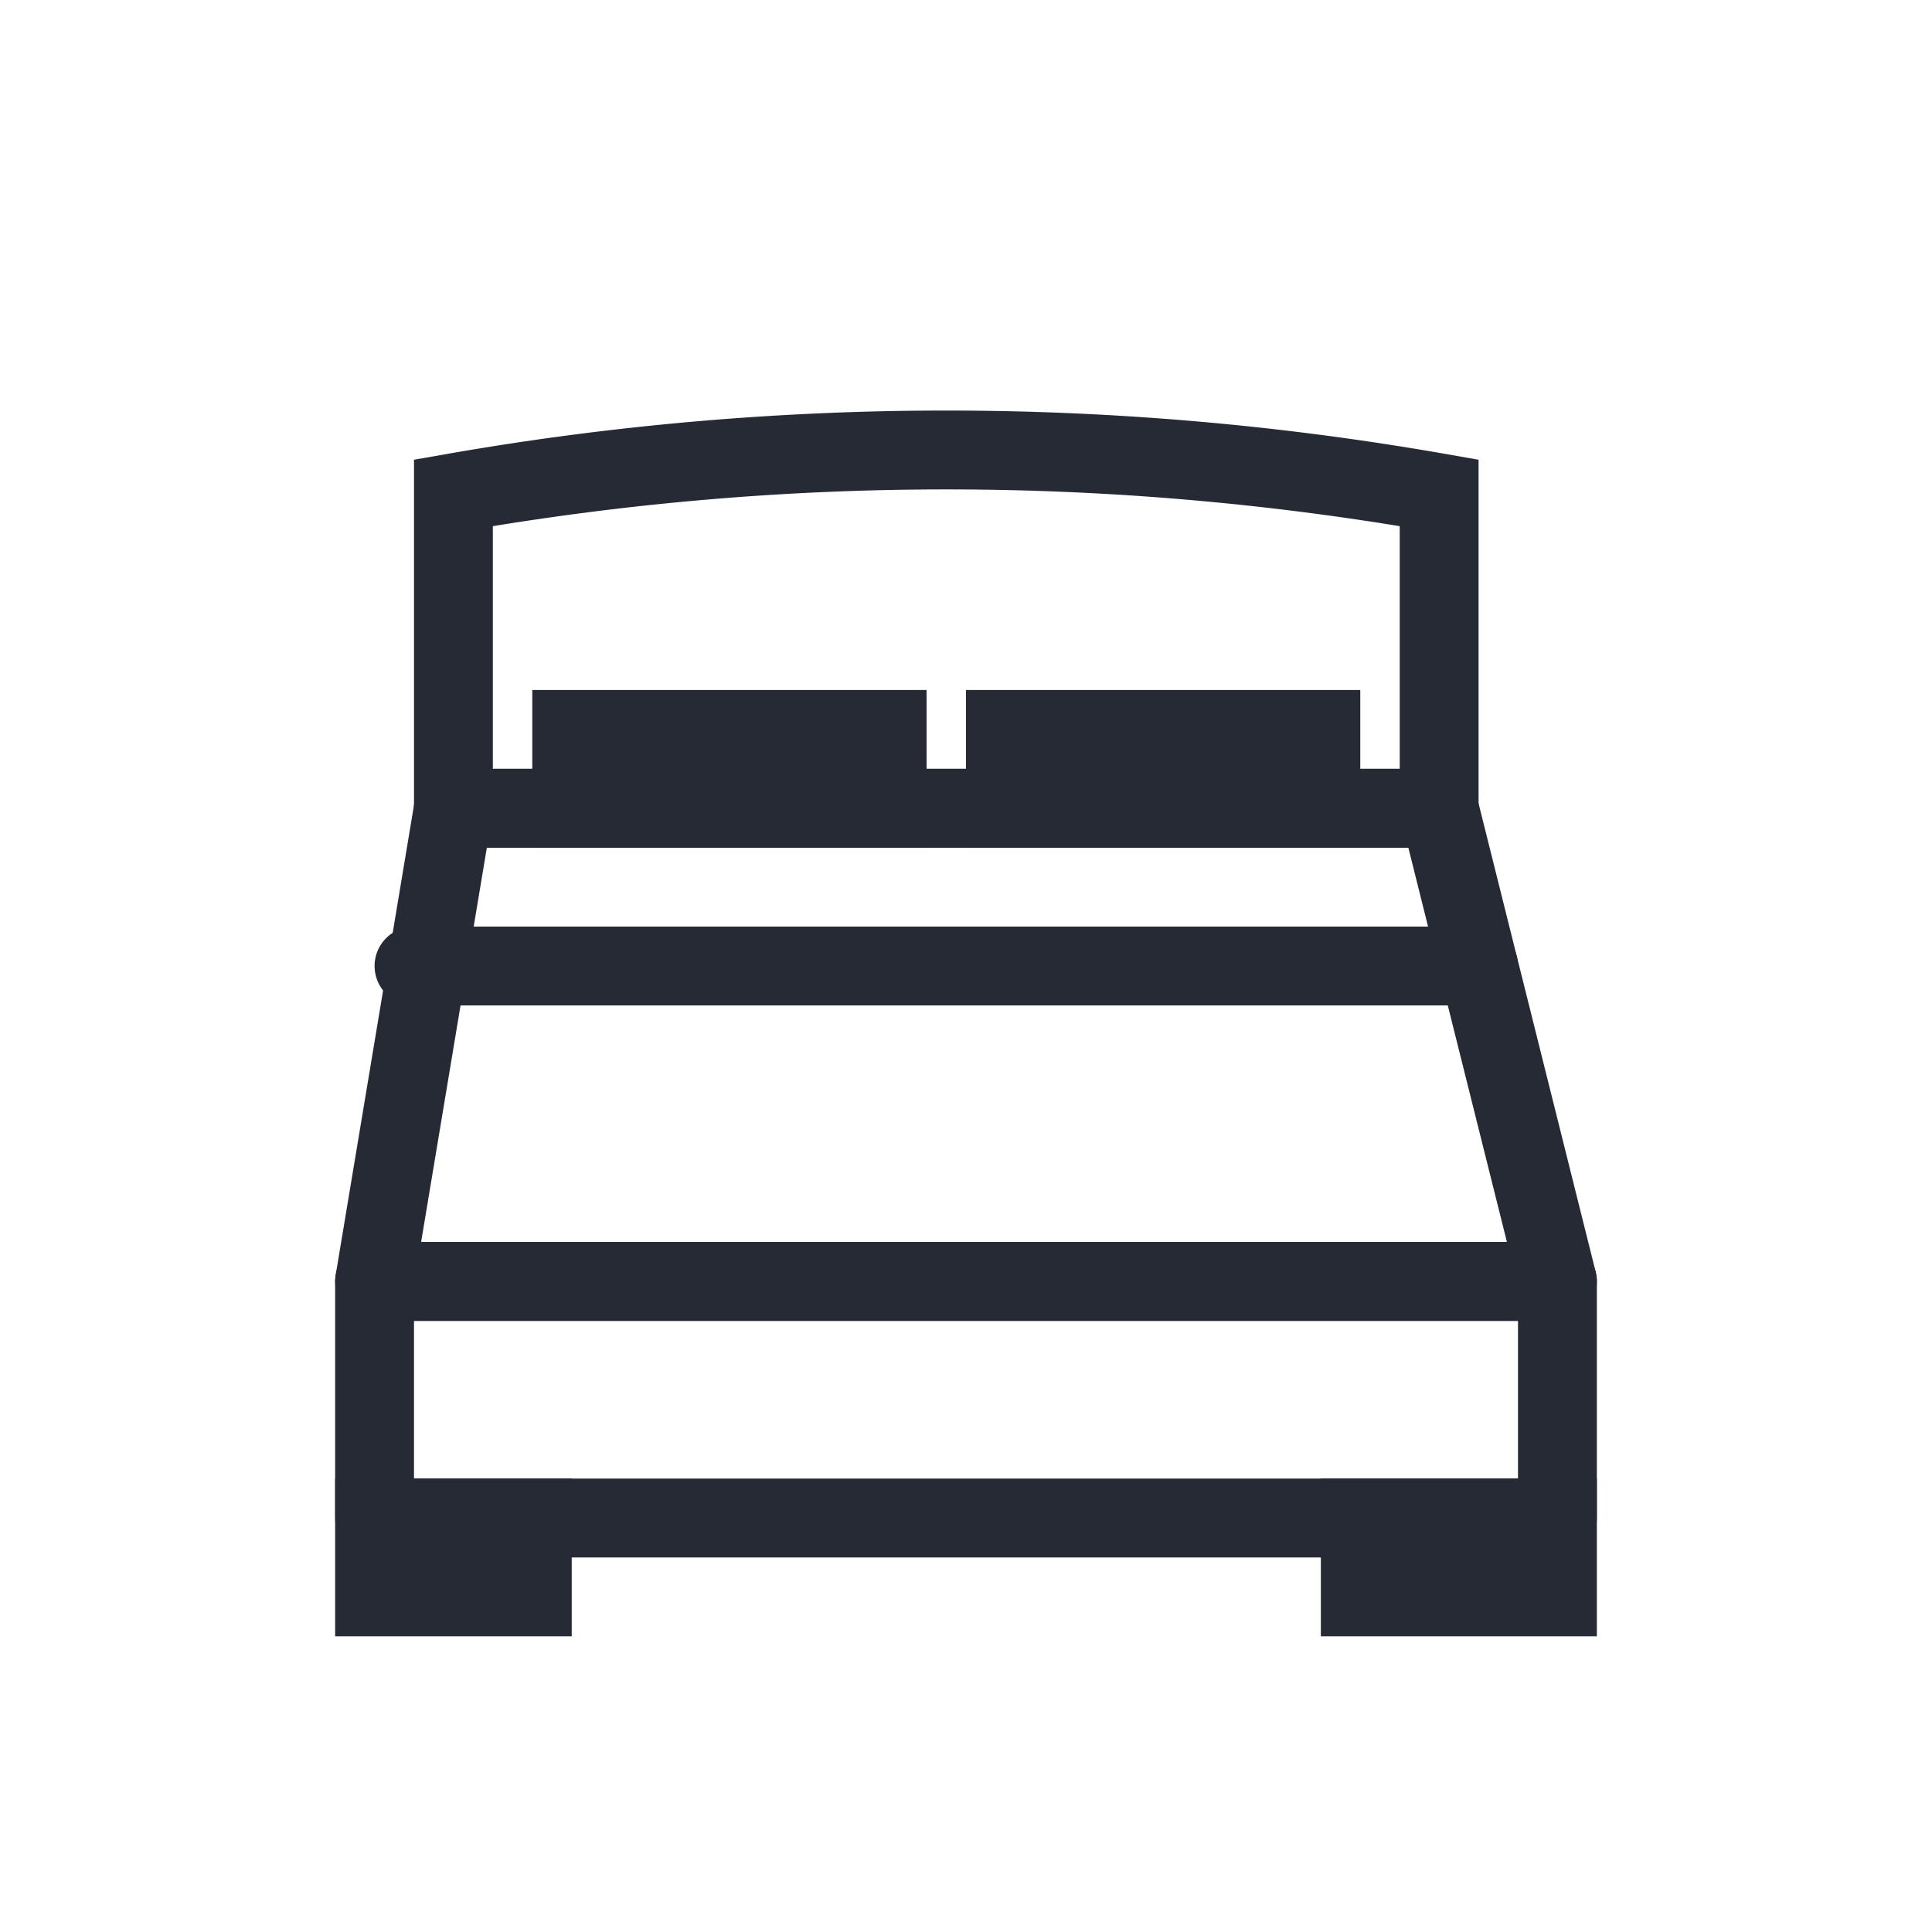
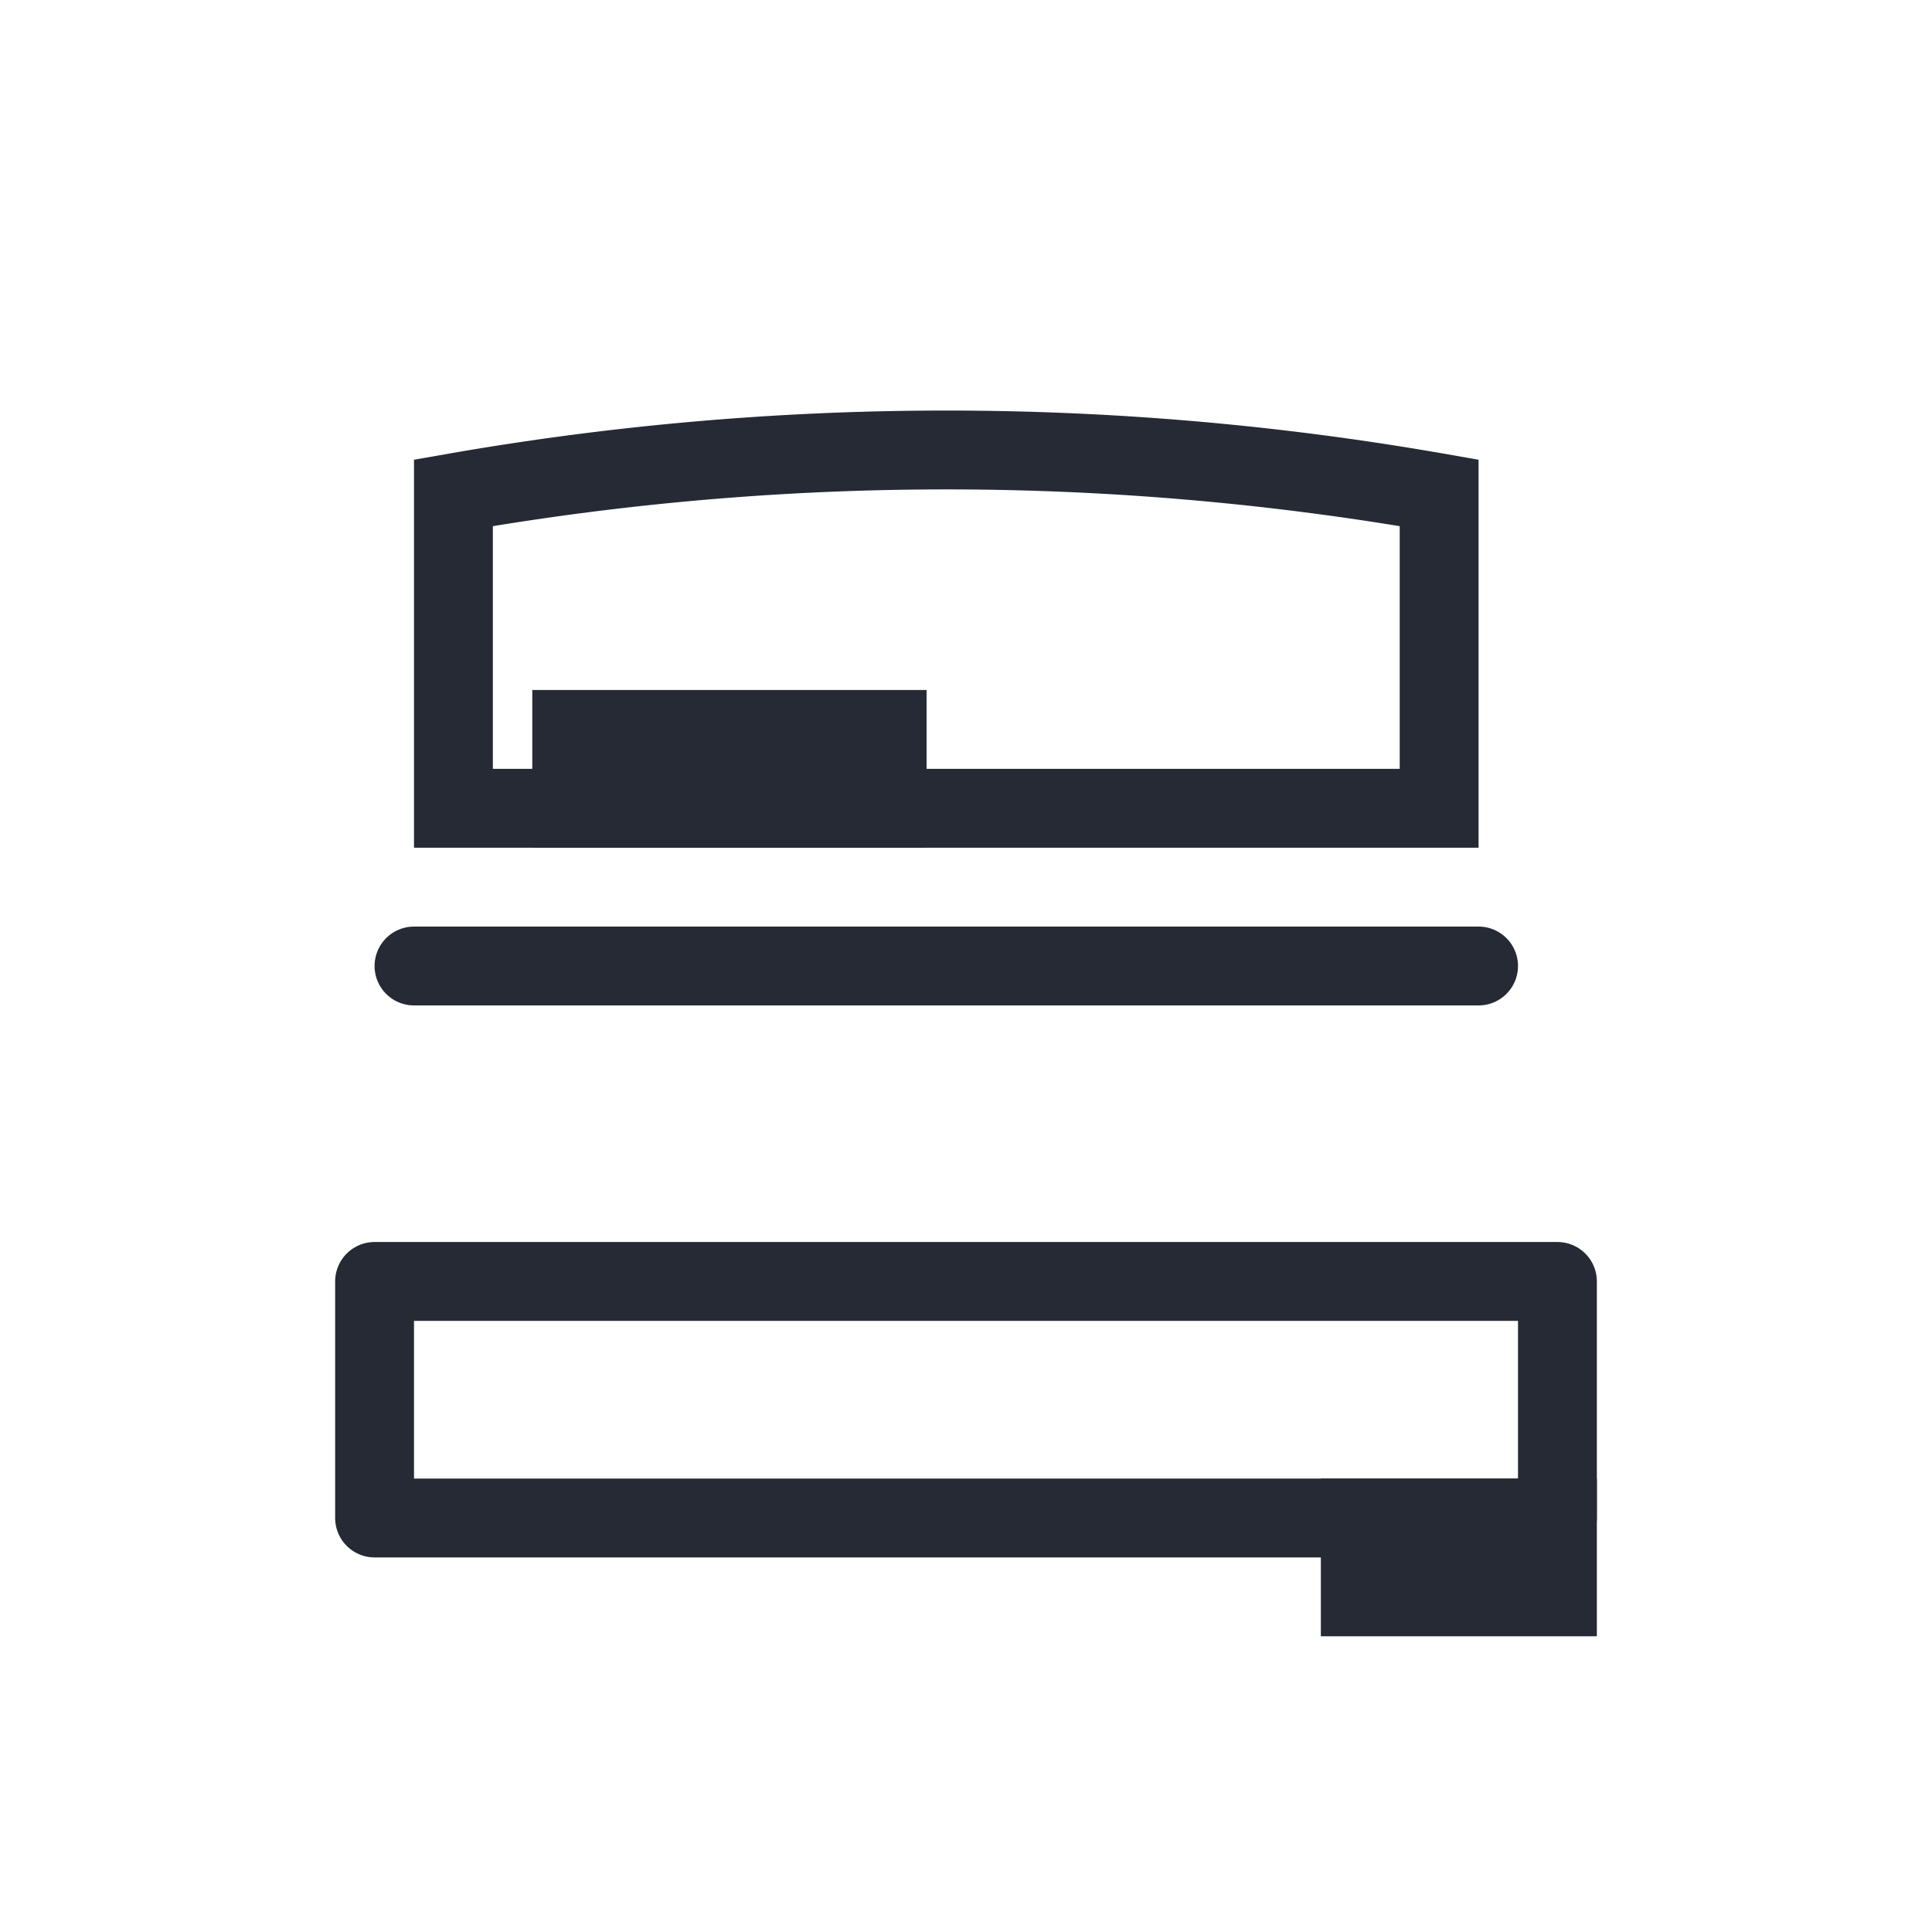
<svg xmlns="http://www.w3.org/2000/svg" width="49" height="49" viewBox="0 0 49 49">
  <g id="Bedroom" transform="translate(-0.77 -0.061)">
    <g id="Group_852" data-name="Group 852">
      <g id="Group_531" data-name="Group 531">
-         <path id="Path_267" data-name="Path 267" d="M25.77.061a23.94,23.94,0,0,1,20,11,25.2,25.2,0,0,1,4,14,23.578,23.578,0,0,1-24,24c-13.594,0-25-10.4-25-24a25.278,25.278,0,0,1,25-25Z" fill="none" />
-       </g>
+         </g>
    </g>
    <g id="Group_855" data-name="Group 855">
      <rect id="Rectangle_978" data-name="Rectangle 978" width="30" height="6" transform="translate(10.27 32.561)" fill="none" stroke="#252a35" stroke-linecap="round" stroke-linejoin="round" stroke-width="2" />
      <path id="Path_671" data-name="Path 671" d="M37.27,12.561a72.383,72.383,0,0,0-25,0v8h25Z" fill="none" stroke="#252a35" stroke-width="2" />
      <g id="Group_853" data-name="Group 853">
-         <rect id="Rectangle_979" data-name="Rectangle 979" width="4" height="2" transform="translate(10.27 38.561)" fill="none" stroke="#252a35" stroke-width="2" />
        <rect id="Rectangle_980" data-name="Rectangle 980" width="5" height="2" transform="translate(35.27 38.561)" fill="none" stroke="#252a35" stroke-width="2" />
      </g>
-       <path id="Path_672" data-name="Path 672" d="M10.27,32.561l2-12h25l3,12Z" fill="none" stroke="#252a35" stroke-linecap="round" stroke-linejoin="round" stroke-width="2" />
      <g id="Group_854" data-name="Group 854">
        <rect id="Rectangle_981" data-name="Rectangle 981" width="8" height="2" transform="translate(15.27 18.561)" fill="none" stroke="#252a35" stroke-width="2" />
-         <rect id="Rectangle_982" data-name="Rectangle 982" width="8" height="2" transform="translate(26.27 18.561)" fill="none" stroke="#252a35" stroke-width="2" />
      </g>
      <line id="Line_258" data-name="Line 258" x2="27" transform="translate(11.27 24.561)" fill="none" stroke="#252a35" stroke-linecap="round" stroke-linejoin="round" stroke-width="2" />
    </g>
  </g>
</svg>